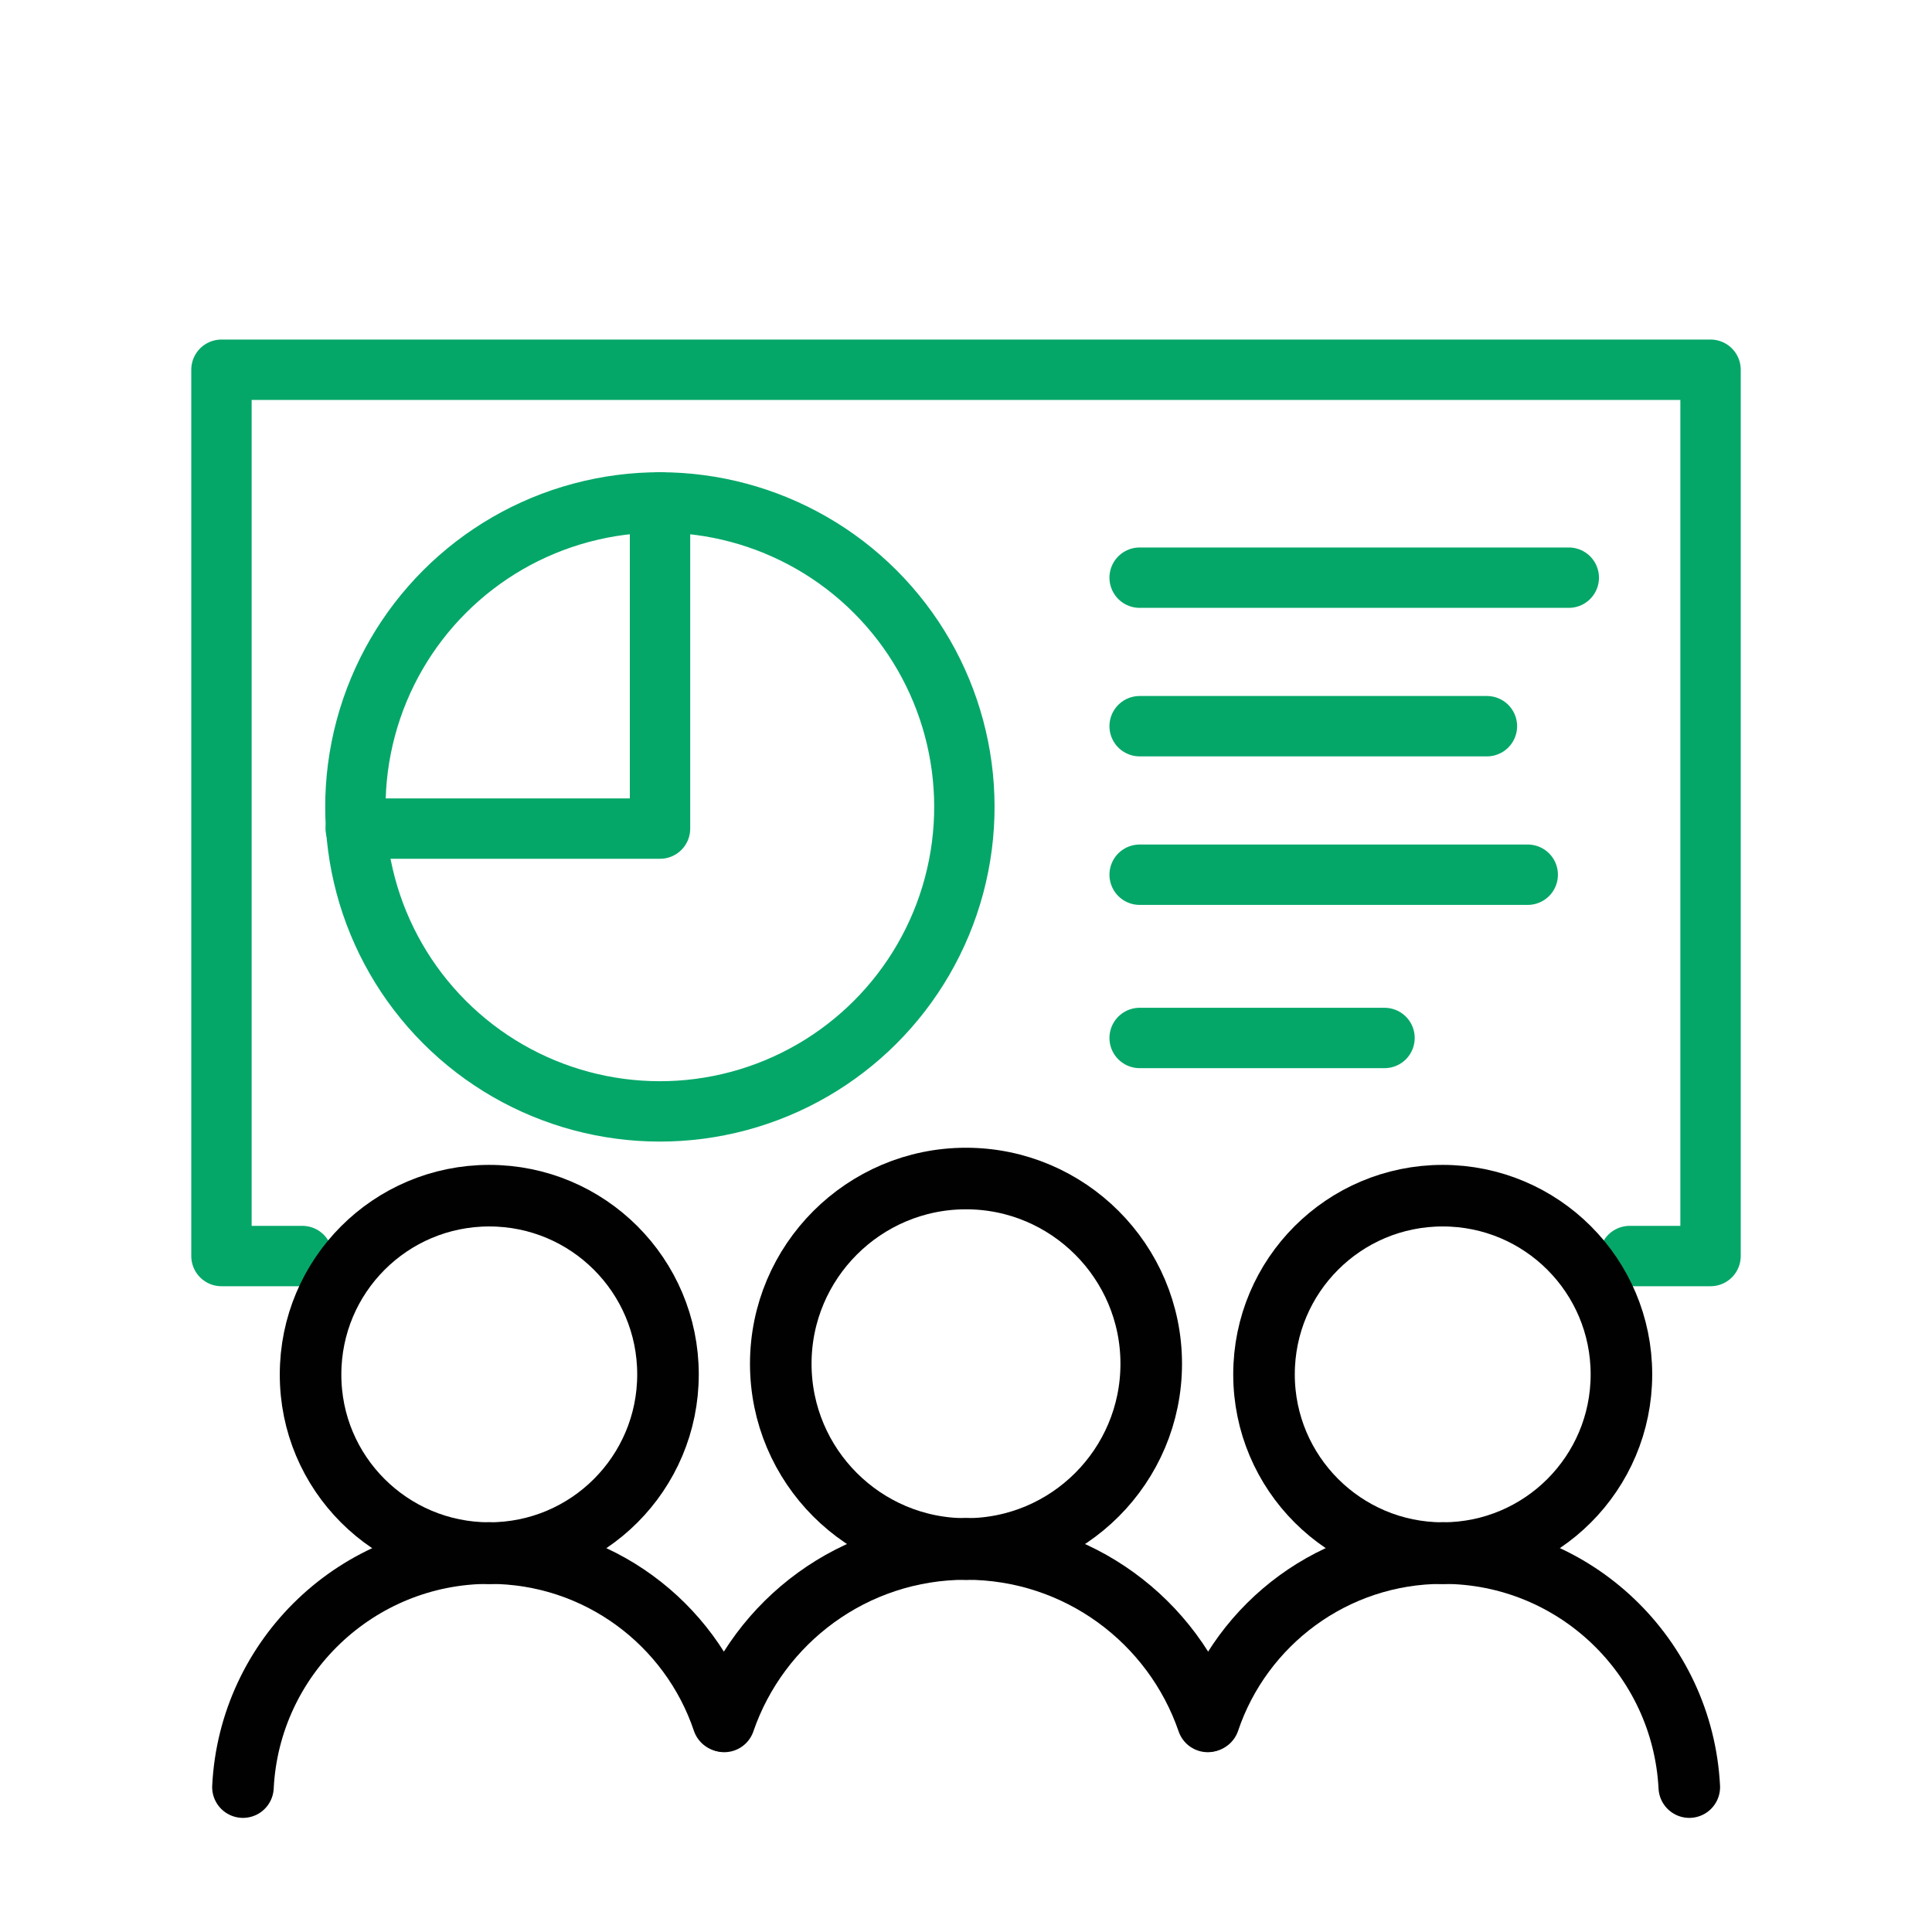
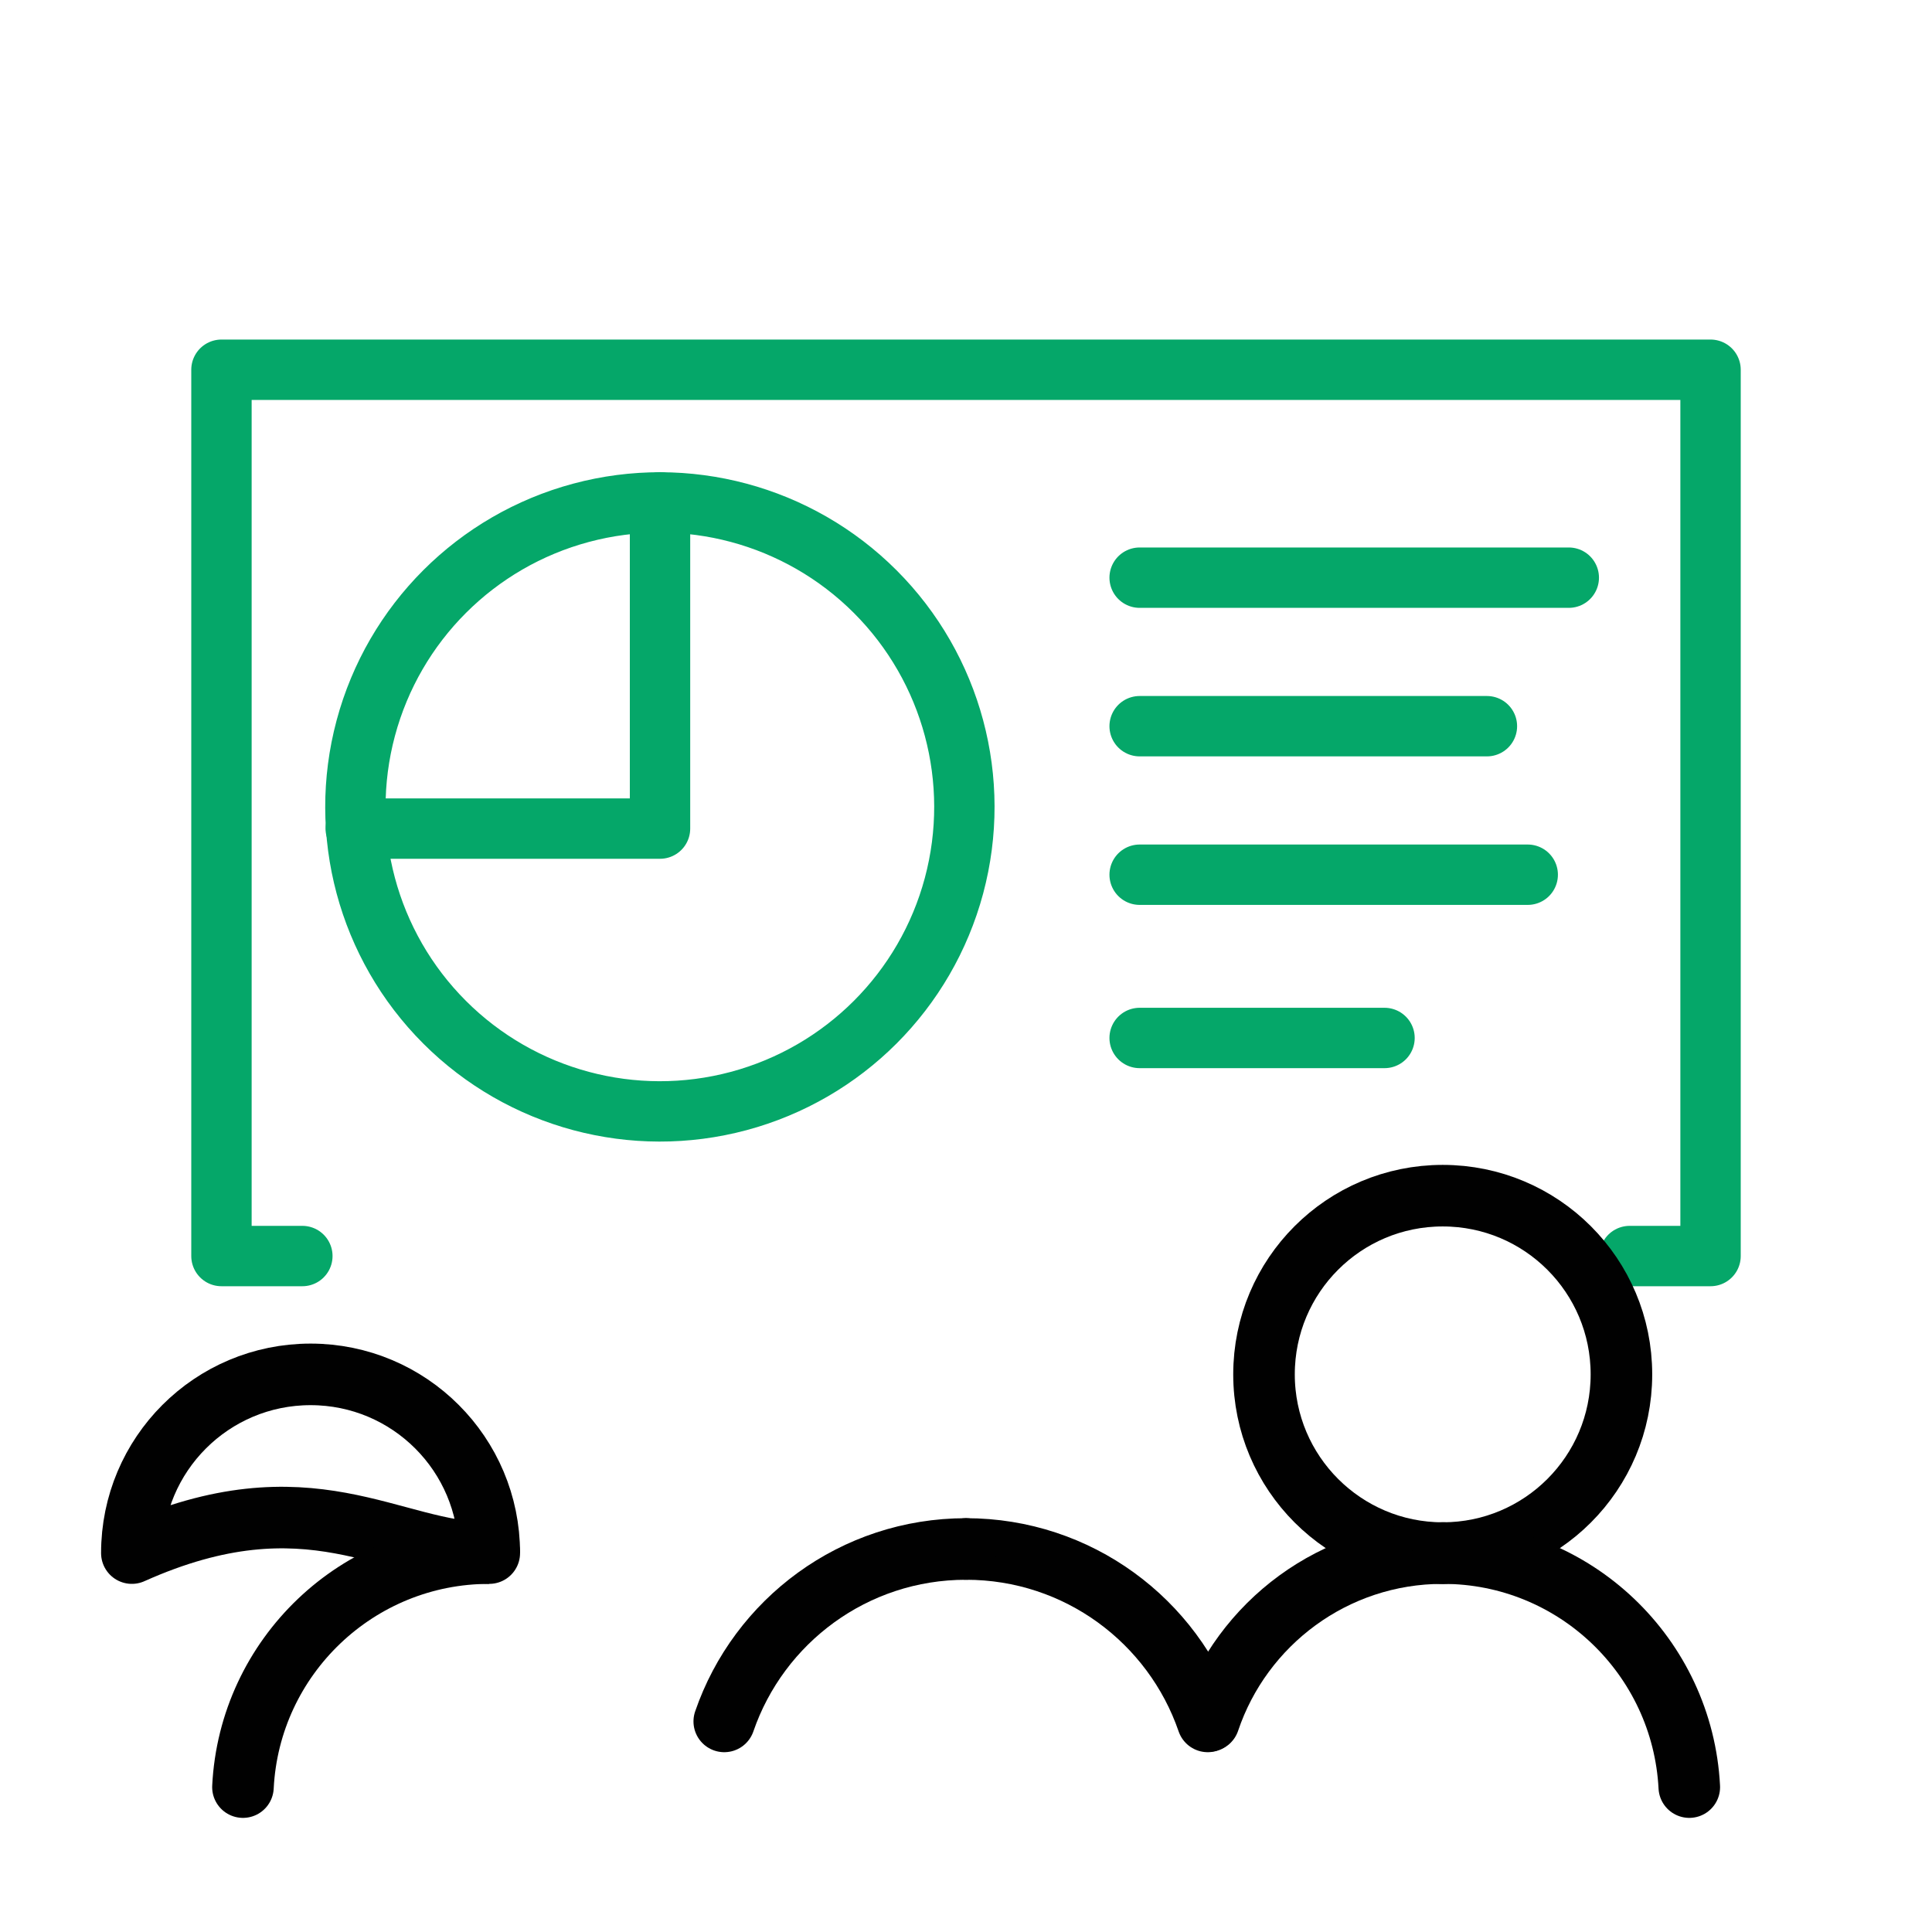
<svg xmlns="http://www.w3.org/2000/svg" version="1.0" id="Layer_1_copy_2" x="0px" y="0px" viewBox="0 0 800 800" style="enable-background:new 0 0 800 800;" xml:space="preserve">
  <style type="text/css">
	.st0{fill:#05A769;}
	.st1{fill:#FFFFFF;}
	.st2{fill:#1E243A;}
	.st3{fill:none;stroke:#010101;stroke-width:23.389;stroke-linejoin:round;stroke-miterlimit:10;}
	.st4{fill:none;stroke:#010101;stroke-width:23.389;stroke-linecap:round;stroke-linejoin:round;stroke-miterlimit:10;}
	.st5{fill:none;stroke:#010101;stroke-width:25.492;stroke-linejoin:round;stroke-miterlimit:10;}
	.st6{fill:none;stroke:#010101;stroke-width:25.492;stroke-linecap:round;stroke-linejoin:round;stroke-miterlimit:10;}
	.st7{fill:none;stroke:#05A769;stroke-width:25.492;stroke-linecap:round;stroke-linejoin:round;stroke-miterlimit:10;}
	.st8{fill:none;stroke:#05A769;stroke-width:25;stroke-linecap:round;stroke-linejoin:round;stroke-miterlimit:10;}
	.st9{fill:none;stroke:#010101;stroke-width:23.294;stroke-linejoin:round;stroke-miterlimit:10;}
	.st10{fill:none;stroke:#010101;stroke-width:23.294;stroke-linecap:round;stroke-linejoin:round;stroke-miterlimit:10;}
	.st11{fill:none;stroke:#05A769;stroke-width:23.294;stroke-linejoin:round;stroke-miterlimit:10;}
	.st12{fill:none;stroke:#010101;stroke-width:25;stroke-linejoin:round;stroke-miterlimit:10;}
	.st13{fill:none;stroke:#010101;stroke-width:25;stroke-linecap:round;stroke-linejoin:round;stroke-miterlimit:10;}
</style>
  <g>
    <line class="st8" x1="649.6" y1="239.2" x2="471.9" y2="239.2" />
    <line class="st8" x1="615.7" y1="300.7" x2="471.9" y2="300.7" />
    <line class="st8" x1="632.6" y1="362.2" x2="471.9" y2="362.2" />
    <line class="st8" x1="573.3" y1="429.8" x2="471.9" y2="429.8" />
    <polyline class="st8" points="674.8,520.1 708.3,520.1 708.3,153.1 91.7,153.1 91.7,520.1 125.2,520.1  " />
    <ellipse transform="matrix(0.707 -0.707 0.707 0.707 -156.186 291.137)" class="st8" cx="273.3" cy="334.1" rx="126.1" ry="126.1" />
    <polyline class="st8" points="273.3,208 273.3,343.1 147.3,343.1  " />
  </g>
  <g>
    <g>
-       <path class="st5" d="M202.6,643.1c40.9,0,74-33.1,74-74c0-40.9-33.1-74-74-74c-40.9,0-74,33.1-74,74    C128.5,610,161.7,643.1,202.6,643.1" />
+       <path class="st5" d="M202.6,643.1c0-40.9-33.1-74-74-74c-40.9,0-74,33.1-74,74    C128.5,610,161.7,643.1,202.6,643.1" />
      <path class="st6" d="M202.6,643.1c-54.6,0-99.3,42.9-102,96.9" />
-       <path class="st6" d="M202.6,643.1c45,0,83.2,29.1,96.8,69.5" />
-       <path class="st5" d="M400,641.4c42.4,0,76.7-34.4,76.7-76.7s-34.4-76.7-76.7-76.7s-76.7,34.4-76.7,76.7S357.6,641.4,400,641.4" />
      <path class="st6" d="M400,641.4c46.4,0,85.8,29.8,100.1,71.4" />
      <path class="st6" d="M400,641.4c-46.4,0-85.8,29.8-100.1,71.4" />
      <path class="st5" d="M597.4,643.1c40.9,0,74-33.1,74-74c0-40.9-33.1-74-74-74c-40.9,0-74,33.1-74,74    C523.4,610,556.6,643.1,597.4,643.1" />
      <path class="st6" d="M597.4,643.1c-45,0-83.2,29.1-96.8,69.5" />
      <path class="st6" d="M699.5,740c-2.8-54-47.4-96.9-102-96.9" />
    </g>
  </g>
</svg>